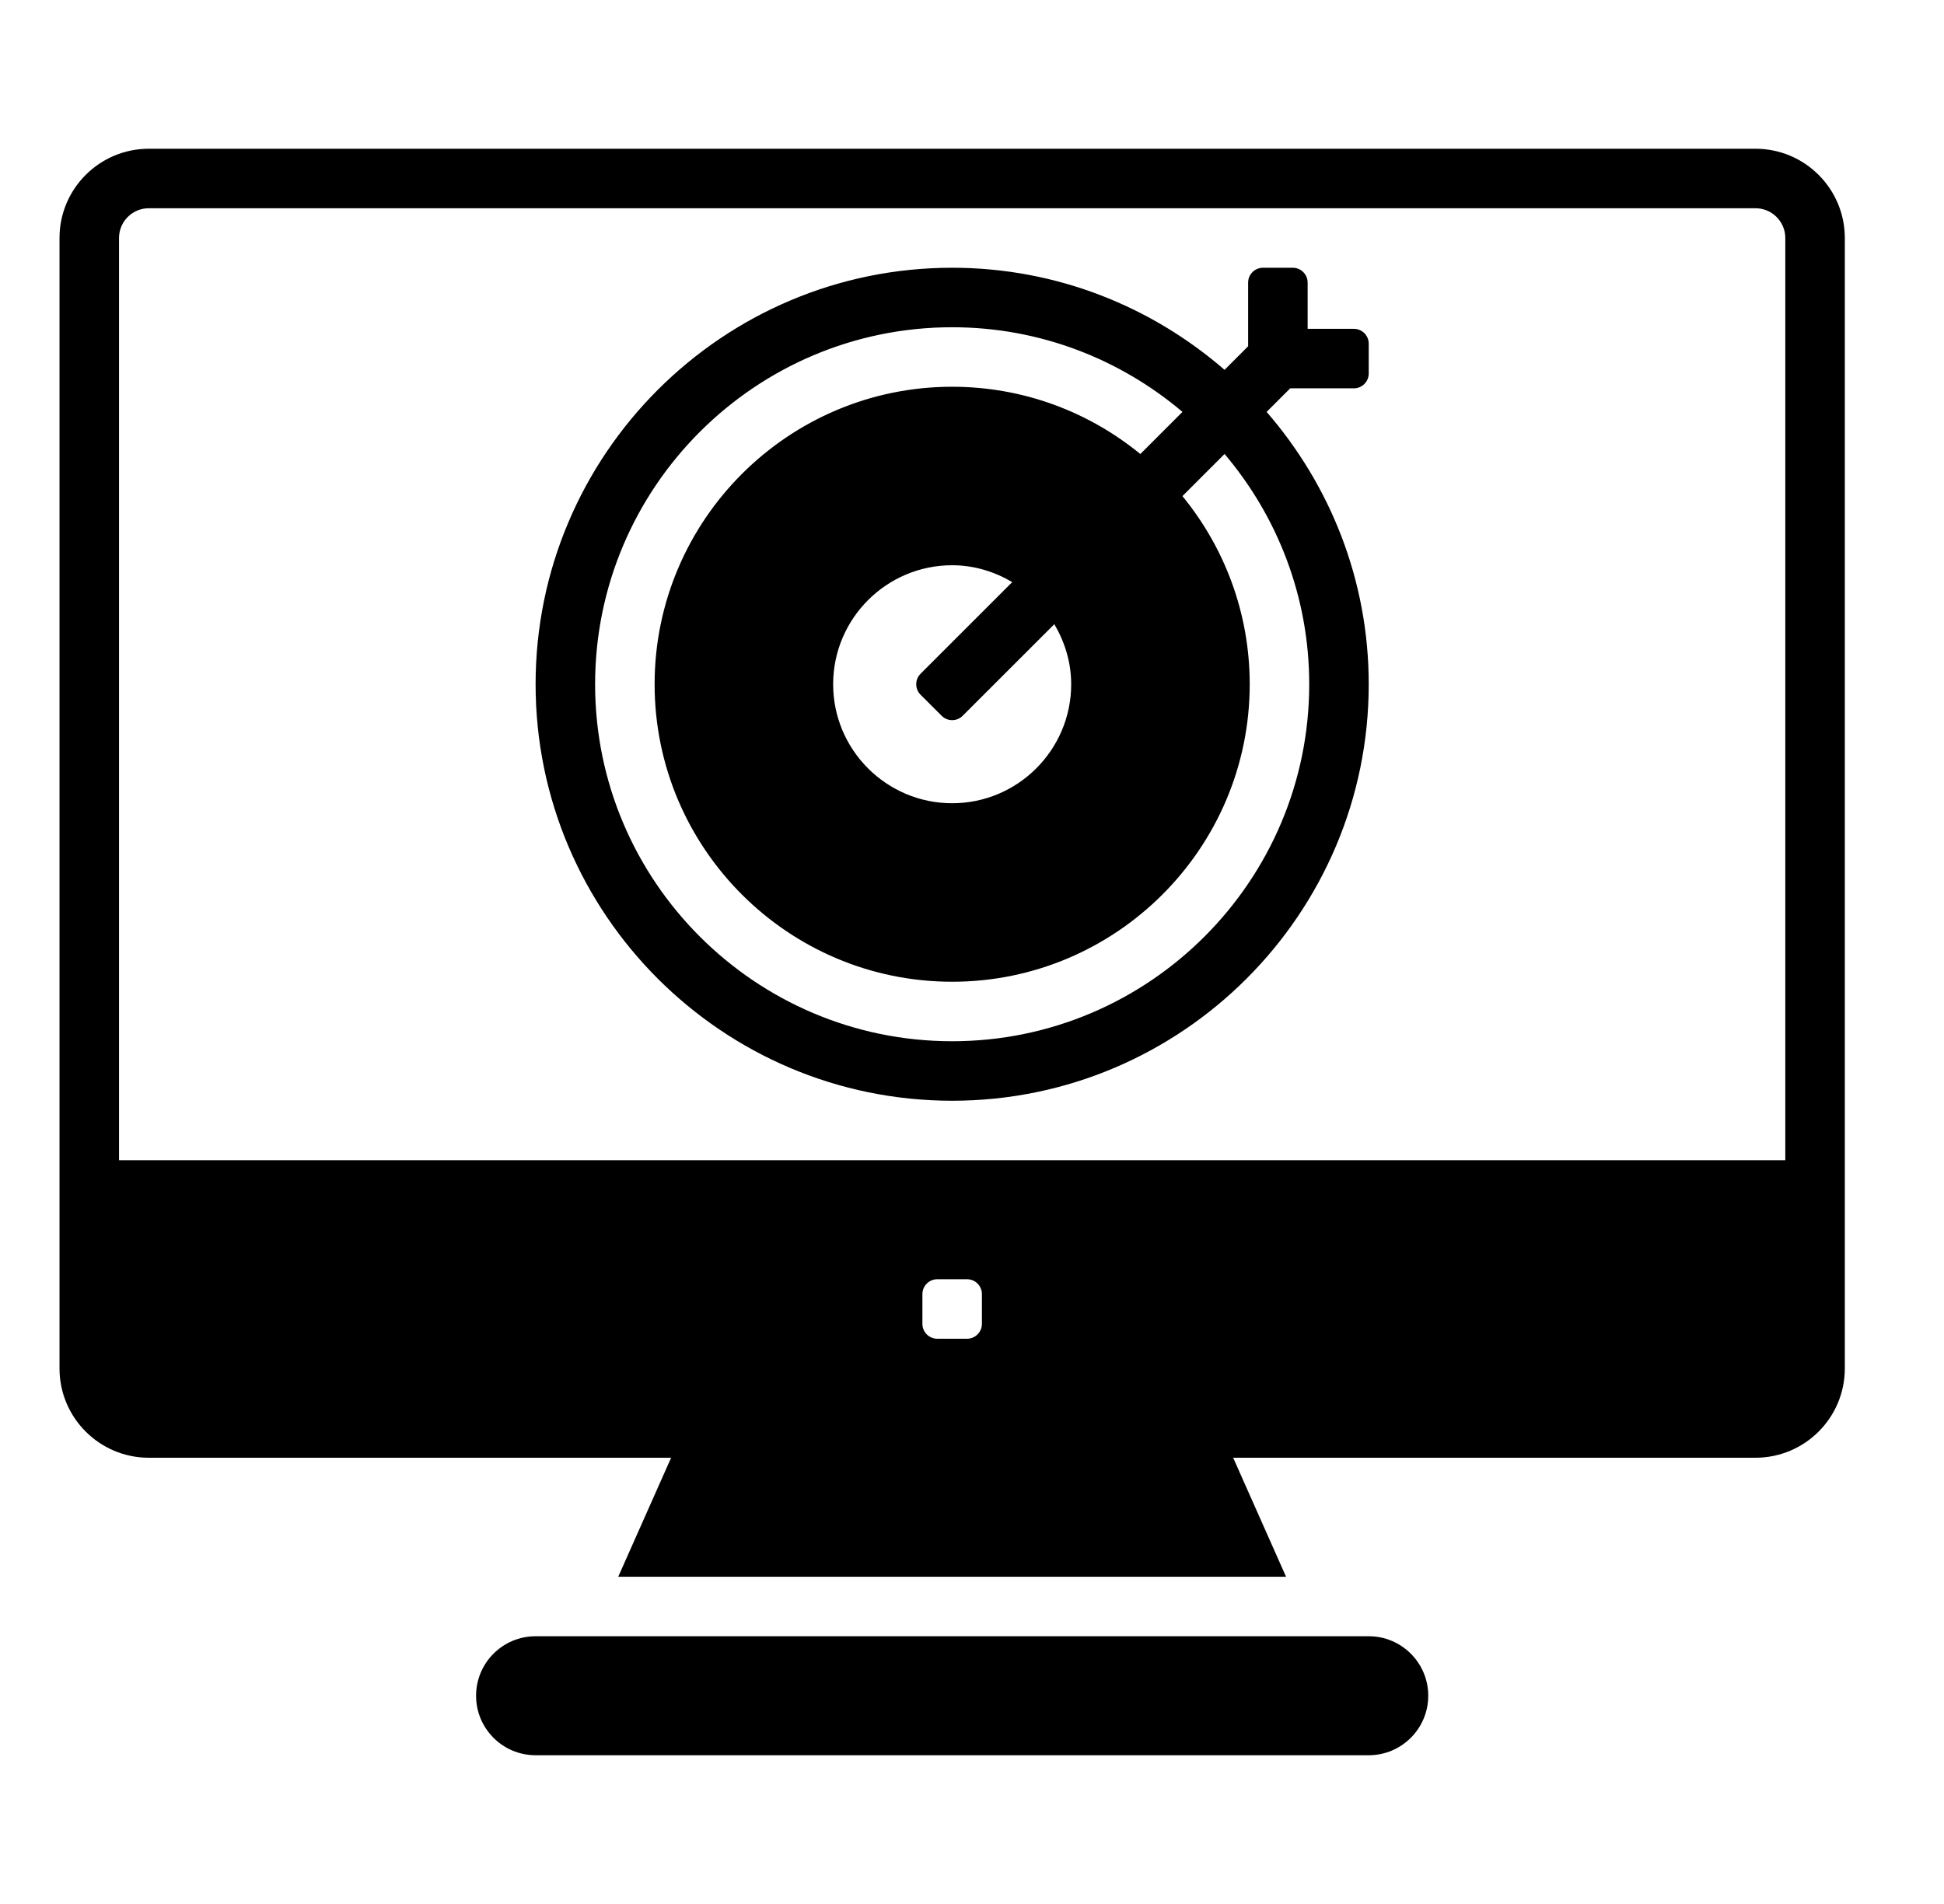
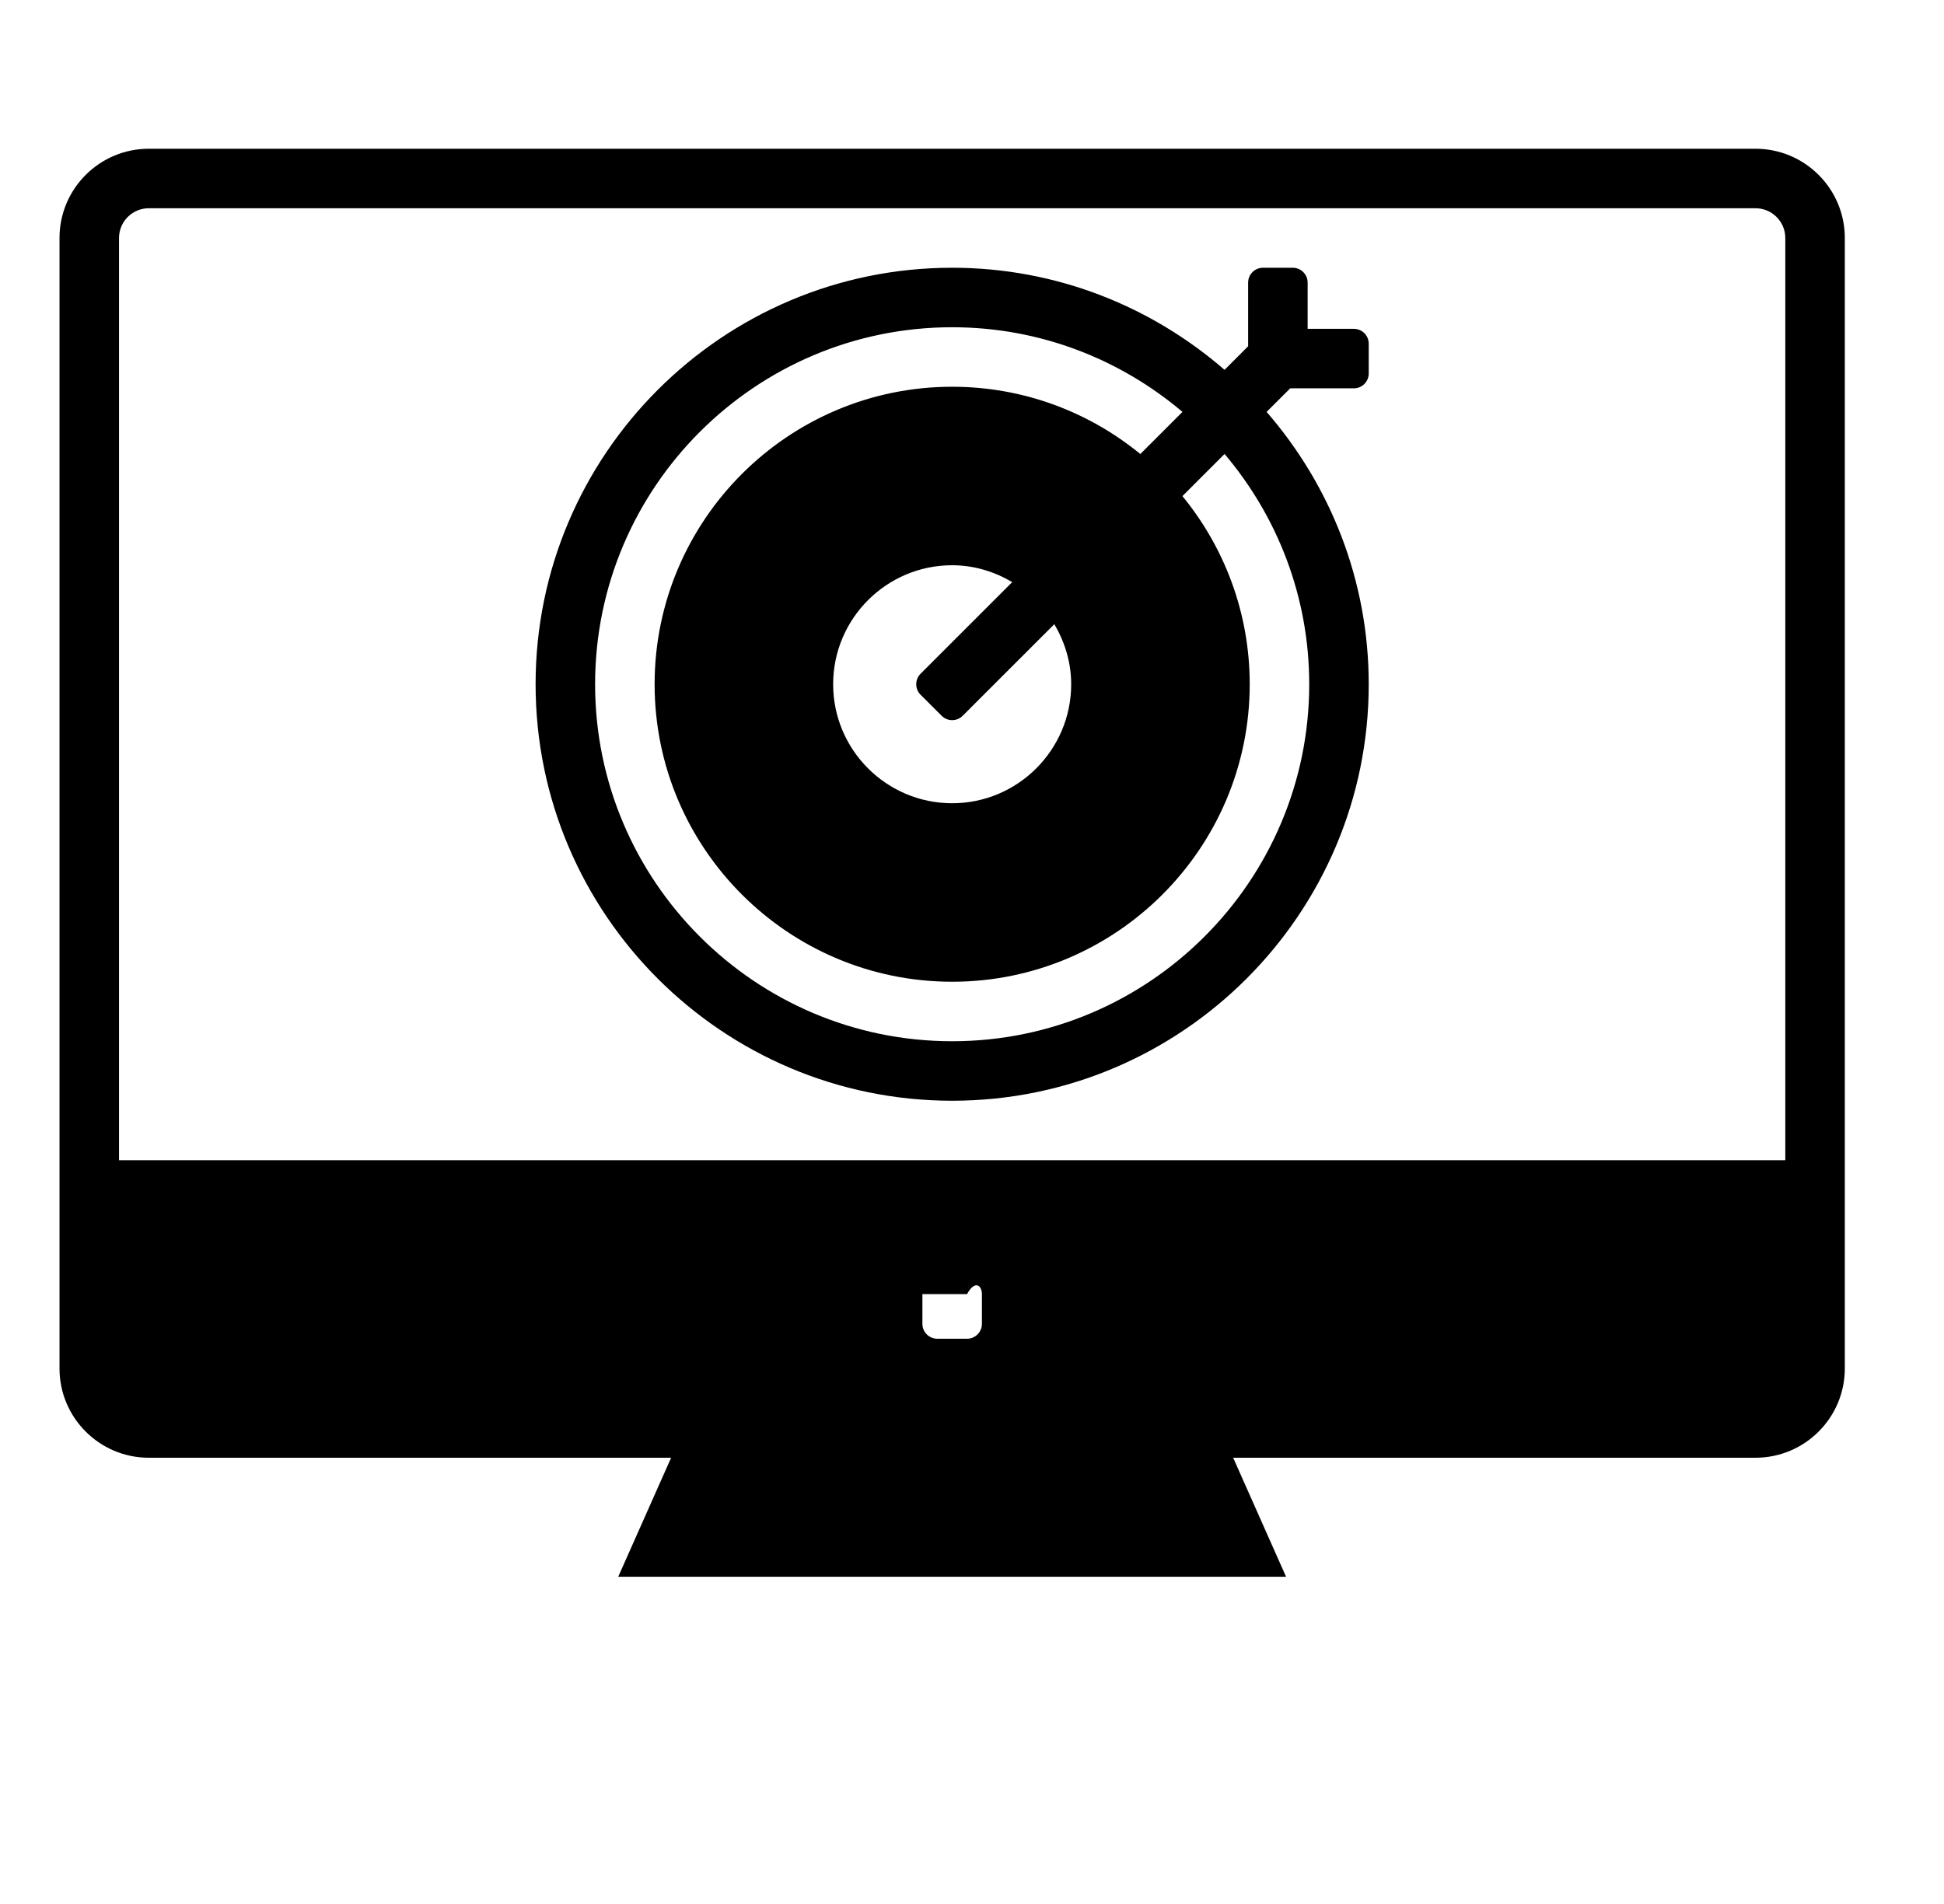
<svg xmlns="http://www.w3.org/2000/svg" width="49" height="48" viewBox="0 0 49 48" fill="none">
  <path d="M34.125 9.79C34.332 9.79 34.5 9.622 34.5 9.415V8.665C34.5 8.457 34.332 8.29 34.125 8.29H32.96V7.125C32.96 6.918 32.792 6.75 32.585 6.75H31.835C31.628 6.75 31.46 6.918 31.46 7.125V8.29V8.729L30.866 9.324C29.023 7.725 26.625 6.75 24 6.75C18.21 6.75 13.5 11.46 13.5 17.25C13.5 23.04 18.21 27.75 24 27.75C29.79 27.75 34.5 23.04 34.5 17.25C34.5 14.625 33.525 12.227 31.926 10.384L32.521 9.79H34.125ZM33 17.25C33 22.212 28.963 26.25 24 26.25C19.037 26.25 15 22.212 15 17.25C15 12.287 19.037 8.25 24 8.25C26.212 8.25 28.237 9.056 29.805 10.384L28.743 11.446C27.45 10.387 25.798 9.75 24 9.75C19.865 9.75 16.5 13.114 16.5 17.25C16.5 21.386 19.865 24.75 24 24.75C28.135 24.75 31.5 21.386 31.5 17.25C31.5 15.452 30.863 13.8 29.804 12.507L30.866 11.445C32.194 13.013 33 15.038 33 17.25ZM27 17.25C27 18.904 25.654 20.25 24 20.25C22.345 20.25 21 18.904 21 17.25C21 15.596 22.345 14.25 24 14.25C24.555 14.25 25.068 14.412 25.514 14.675L23.204 16.985C23.058 17.131 23.058 17.369 23.204 17.515L23.735 18.045C23.881 18.192 24.119 18.192 24.265 18.045L26.575 15.736C26.838 16.182 27 16.695 27 17.25Z" fill="black" />
-   <path d="M44.25 3.75H3.75C2.509 3.75 1.5 4.759 1.5 6V34.5C1.5 35.741 2.509 36.75 3.75 36.75H16.916L15.583 39.75H32.416L31.083 36.75H44.25C45.491 36.75 46.5 35.741 46.5 34.5V6C46.5 4.759 45.491 3.75 44.25 3.75ZM24.75 33.375C24.75 33.582 24.582 33.75 24.375 33.75H23.625C23.418 33.75 23.25 33.582 23.25 33.375V32.625C23.25 32.418 23.418 32.25 23.625 32.25H24.375C24.582 32.25 24.75 32.418 24.75 32.625V33.375ZM45 29.25H3V6C3 5.587 3.336 5.25 3.75 5.25H44.25C44.663 5.25 45 5.587 45 6V29.25Z" fill="black" />
-   <path d="M34.5 44.25H13.5C12.671 44.25 12 43.578 12 42.75C12 41.922 12.671 41.25 13.5 41.25H34.5C35.328 41.25 36 41.922 36 42.75C36 43.578 35.328 44.25 34.5 44.25Z" fill="black" />
+   <path d="M44.25 3.75H3.75C2.509 3.75 1.5 4.759 1.5 6V34.5C1.5 35.741 2.509 36.75 3.75 36.75H16.916L15.583 39.75H32.416L31.083 36.75H44.25C45.491 36.75 46.5 35.741 46.5 34.5V6C46.5 4.759 45.491 3.75 44.25 3.75ZM24.75 33.375C24.75 33.582 24.582 33.75 24.375 33.75H23.625C23.418 33.75 23.25 33.582 23.25 33.375V32.625H24.375C24.582 32.25 24.75 32.418 24.75 32.625V33.375ZM45 29.25H3V6C3 5.587 3.336 5.25 3.75 5.25H44.25C44.663 5.25 45 5.587 45 6V29.25Z" fill="black" />
</svg>